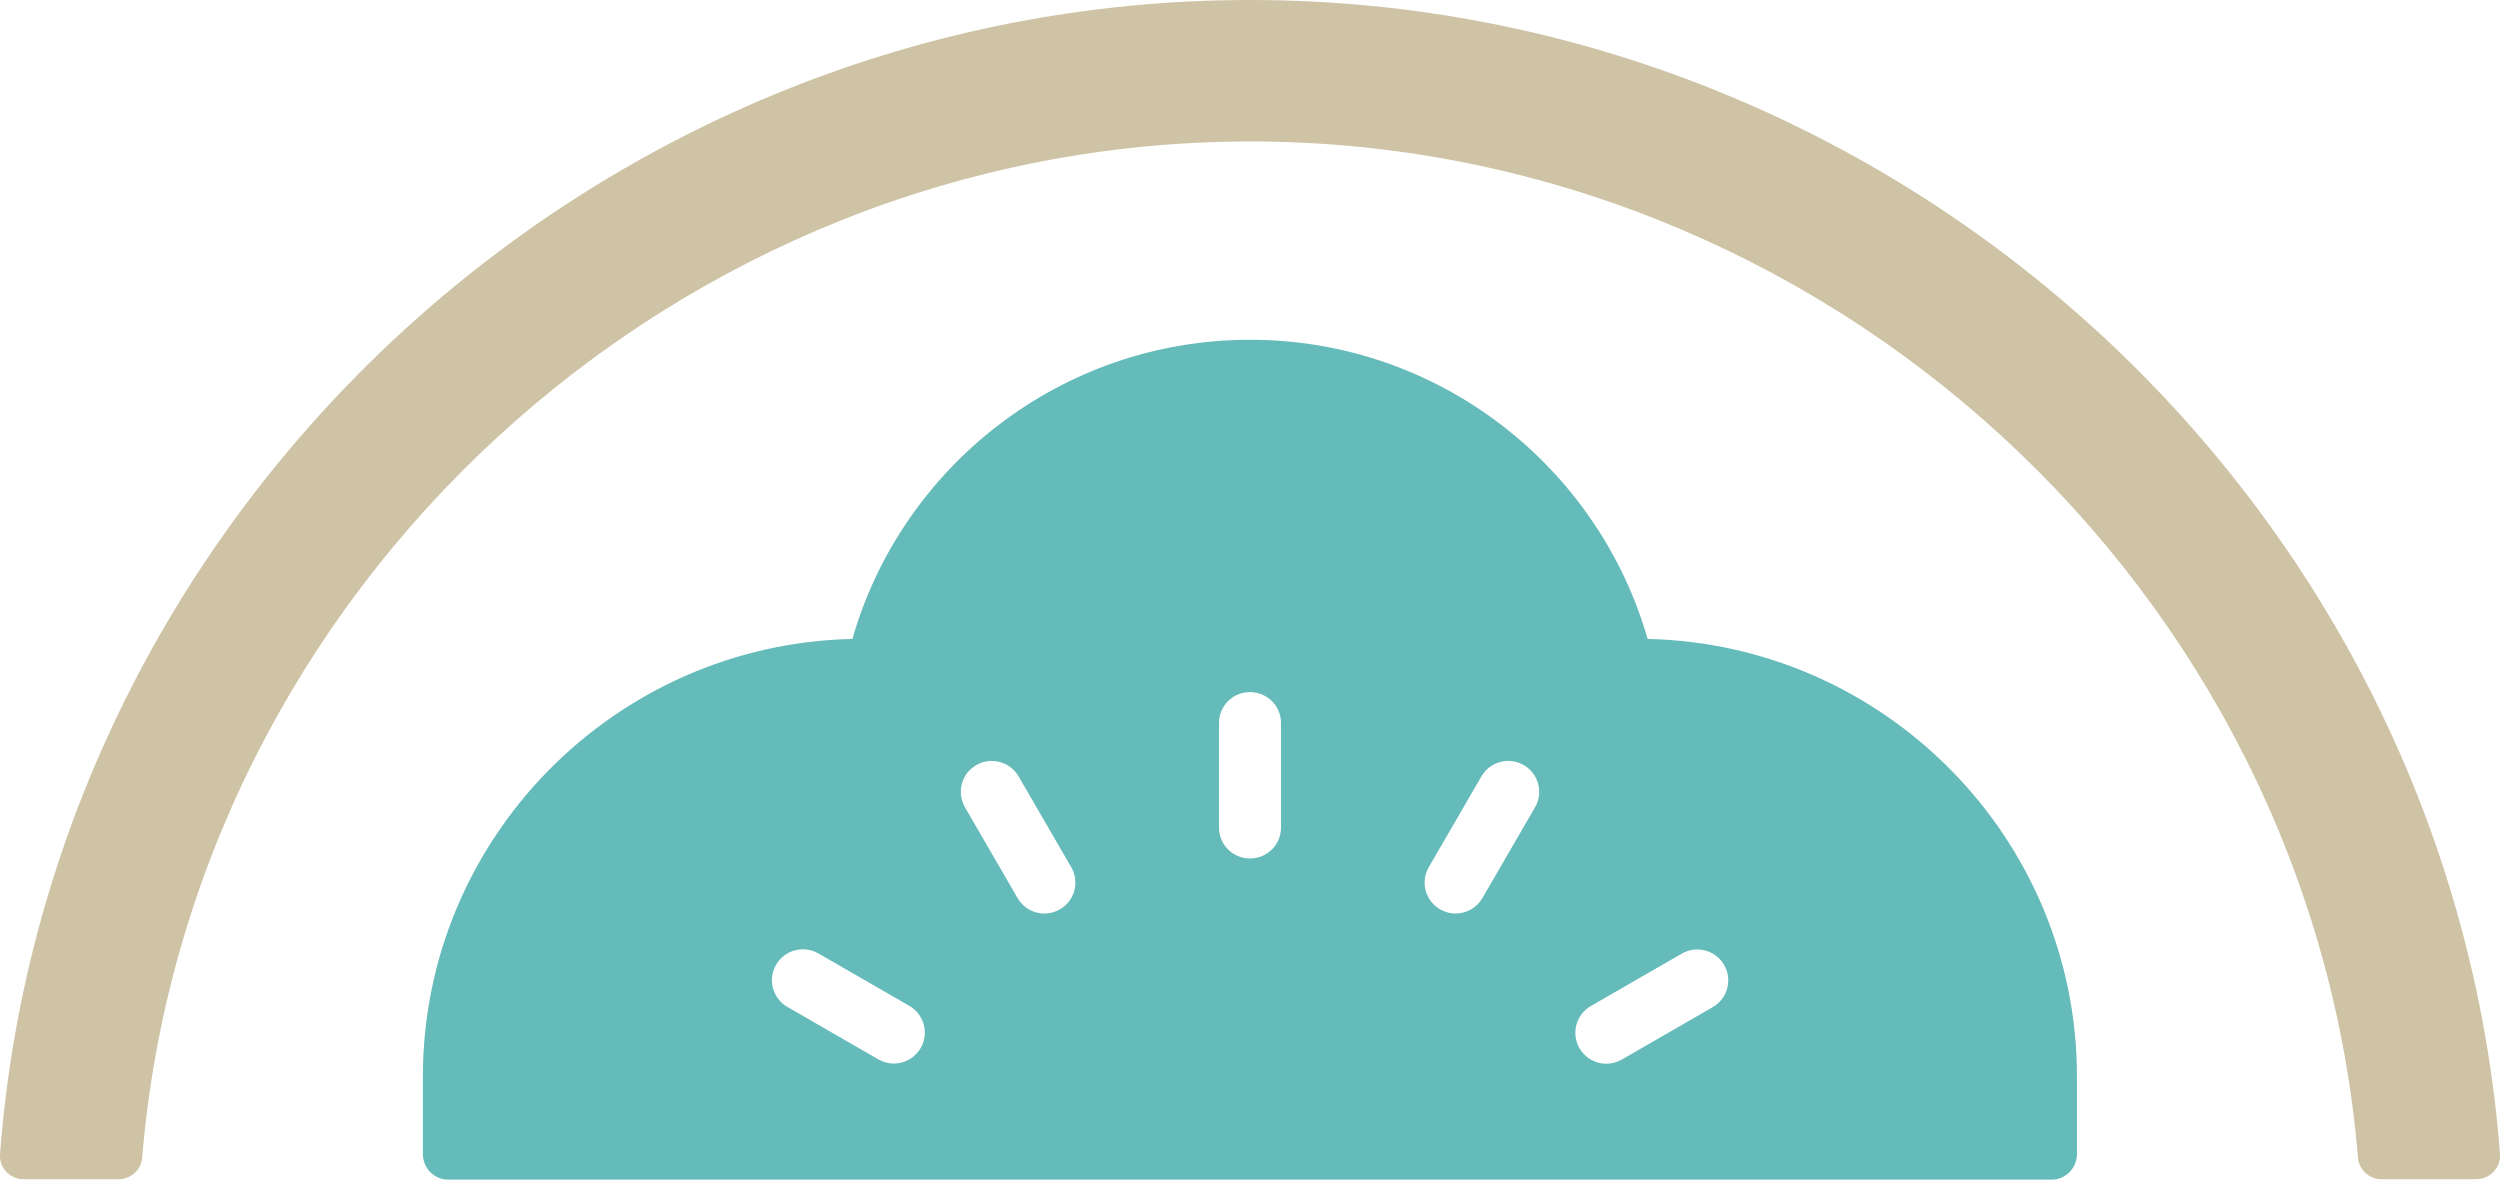
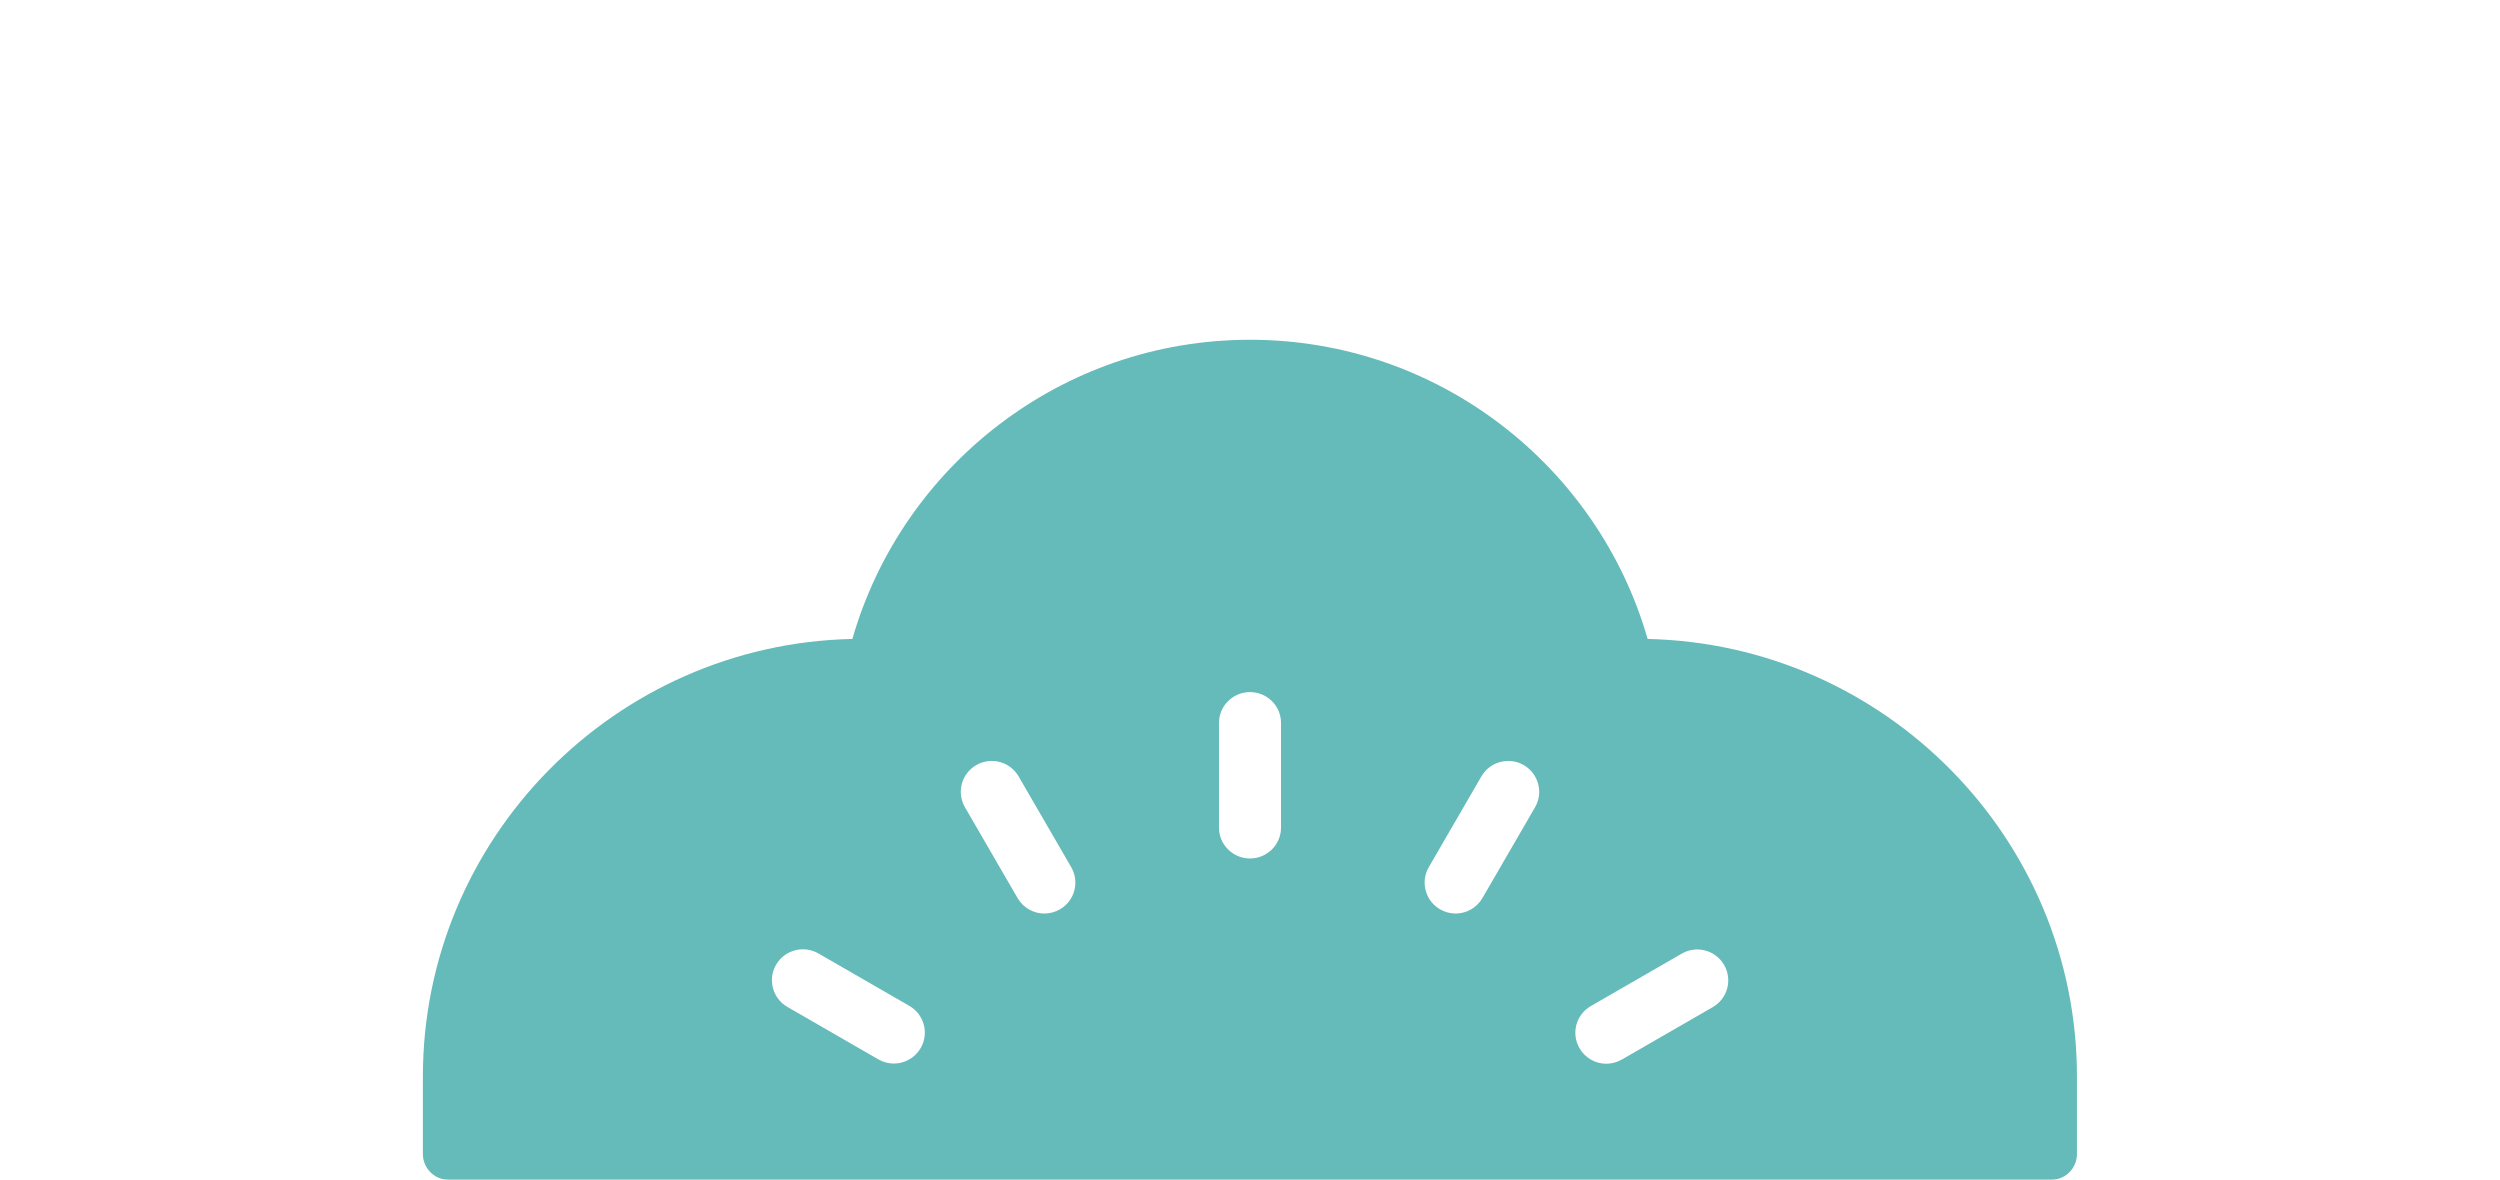
<svg xmlns="http://www.w3.org/2000/svg" id="_レイヤー_2" data-name="レイヤー_2" width="143.48" height="67.71" viewBox="0 0 143.48 67.71">
  <defs>
    <style>
      .cls-1 {
        fill: #cec3a5;
      }

      .cls-2 {
        filter: url(#outer-glow-1);
      }

      .cls-3 {
        fill: #64bbba;
      }
    </style>
    <filter id="outer-glow-1" x="-17.86" y="-18.7" width="180" height="105" filterUnits="userSpaceOnUse">
      <feOffset dx="0" dy="0" />
      <feGaussianBlur result="blur" stdDeviation="5.92" />
      <feFlood flood-color="#fff" flood-opacity="1" />
      <feComposite in2="blur" operator="in" />
      <feComposite in="SourceGraphic" />
    </filter>
  </defs>
  <g id="_レイヤー_1-2" data-name="レイヤー_1">
    <g class="cls-2">
-       <path class="cls-1" d="M142.13,67.68h-5.45c-.71,0-1.29-.54-1.35-1.24-2.72-32.7-30.65-58.32-63.58-58.32S10.88,33.74,8.16,66.44c-.06.7-.65,1.24-1.35,1.24H1.36c-.38,0-.74-.16-1-.43-.26-.28-.39-.65-.36-1.02C2.85,29.09,34.37,0,71.74,0s68.89,29.09,71.74,66.22c.03.38-.1.75-.36,1.02-.26.28-.62.43-1,.43Z" />
      <path class="cls-3" d="M94.56,36.67c-2.84-9.9-11.99-17.17-22.82-17.17s-19.98,7.27-22.82,17.17c-13.64.3-24.65,11.45-24.65,25.12v4.44c0,.82.66,1.48,1.48,1.48h91.97c.82,0,1.48-.66,1.48-1.48v-4.44c0-13.67-11.01-24.82-24.65-25.12ZM52.84,60.15c-.33.57-.93.89-1.54.89-.3,0-.61-.08-.89-.24l-5.22-3.01c-.85-.49-1.14-1.58-.65-2.42.49-.85,1.58-1.14,2.43-.65l5.22,3.01c.85.49,1.14,1.58.65,2.42ZM60.83,52.19c-.28.16-.59.24-.89.24-.62,0-1.21-.32-1.54-.89l-3.02-5.21c-.49-.85-.2-1.93.65-2.42.85-.49,1.94-.2,2.43.65l3.02,5.21c.49.85.2,1.93-.65,2.42ZM73.52,47.5c0,.98-.8,1.77-1.78,1.77s-1.78-.79-1.78-1.77v-6.01c0-.98.8-1.77,1.78-1.77s1.78.79,1.78,1.77v6.01ZM88.1,46.33l-3.02,5.21c-.33.57-.93.89-1.54.89-.3,0-.61-.08-.89-.24-.85-.49-1.14-1.58-.65-2.42l3.02-5.21c.49-.85,1.58-1.14,2.43-.65.85.49,1.14,1.58.65,2.42ZM98.3,57.8l-5.22,3.01c-.28.16-.59.24-.89.24-.62,0-1.21-.32-1.54-.89-.49-.85-.2-1.93.65-2.42l5.22-3.01c.85-.49,1.94-.2,2.43.65.49.85.2,1.93-.65,2.42Z" />
    </g>
  </g>
</svg>